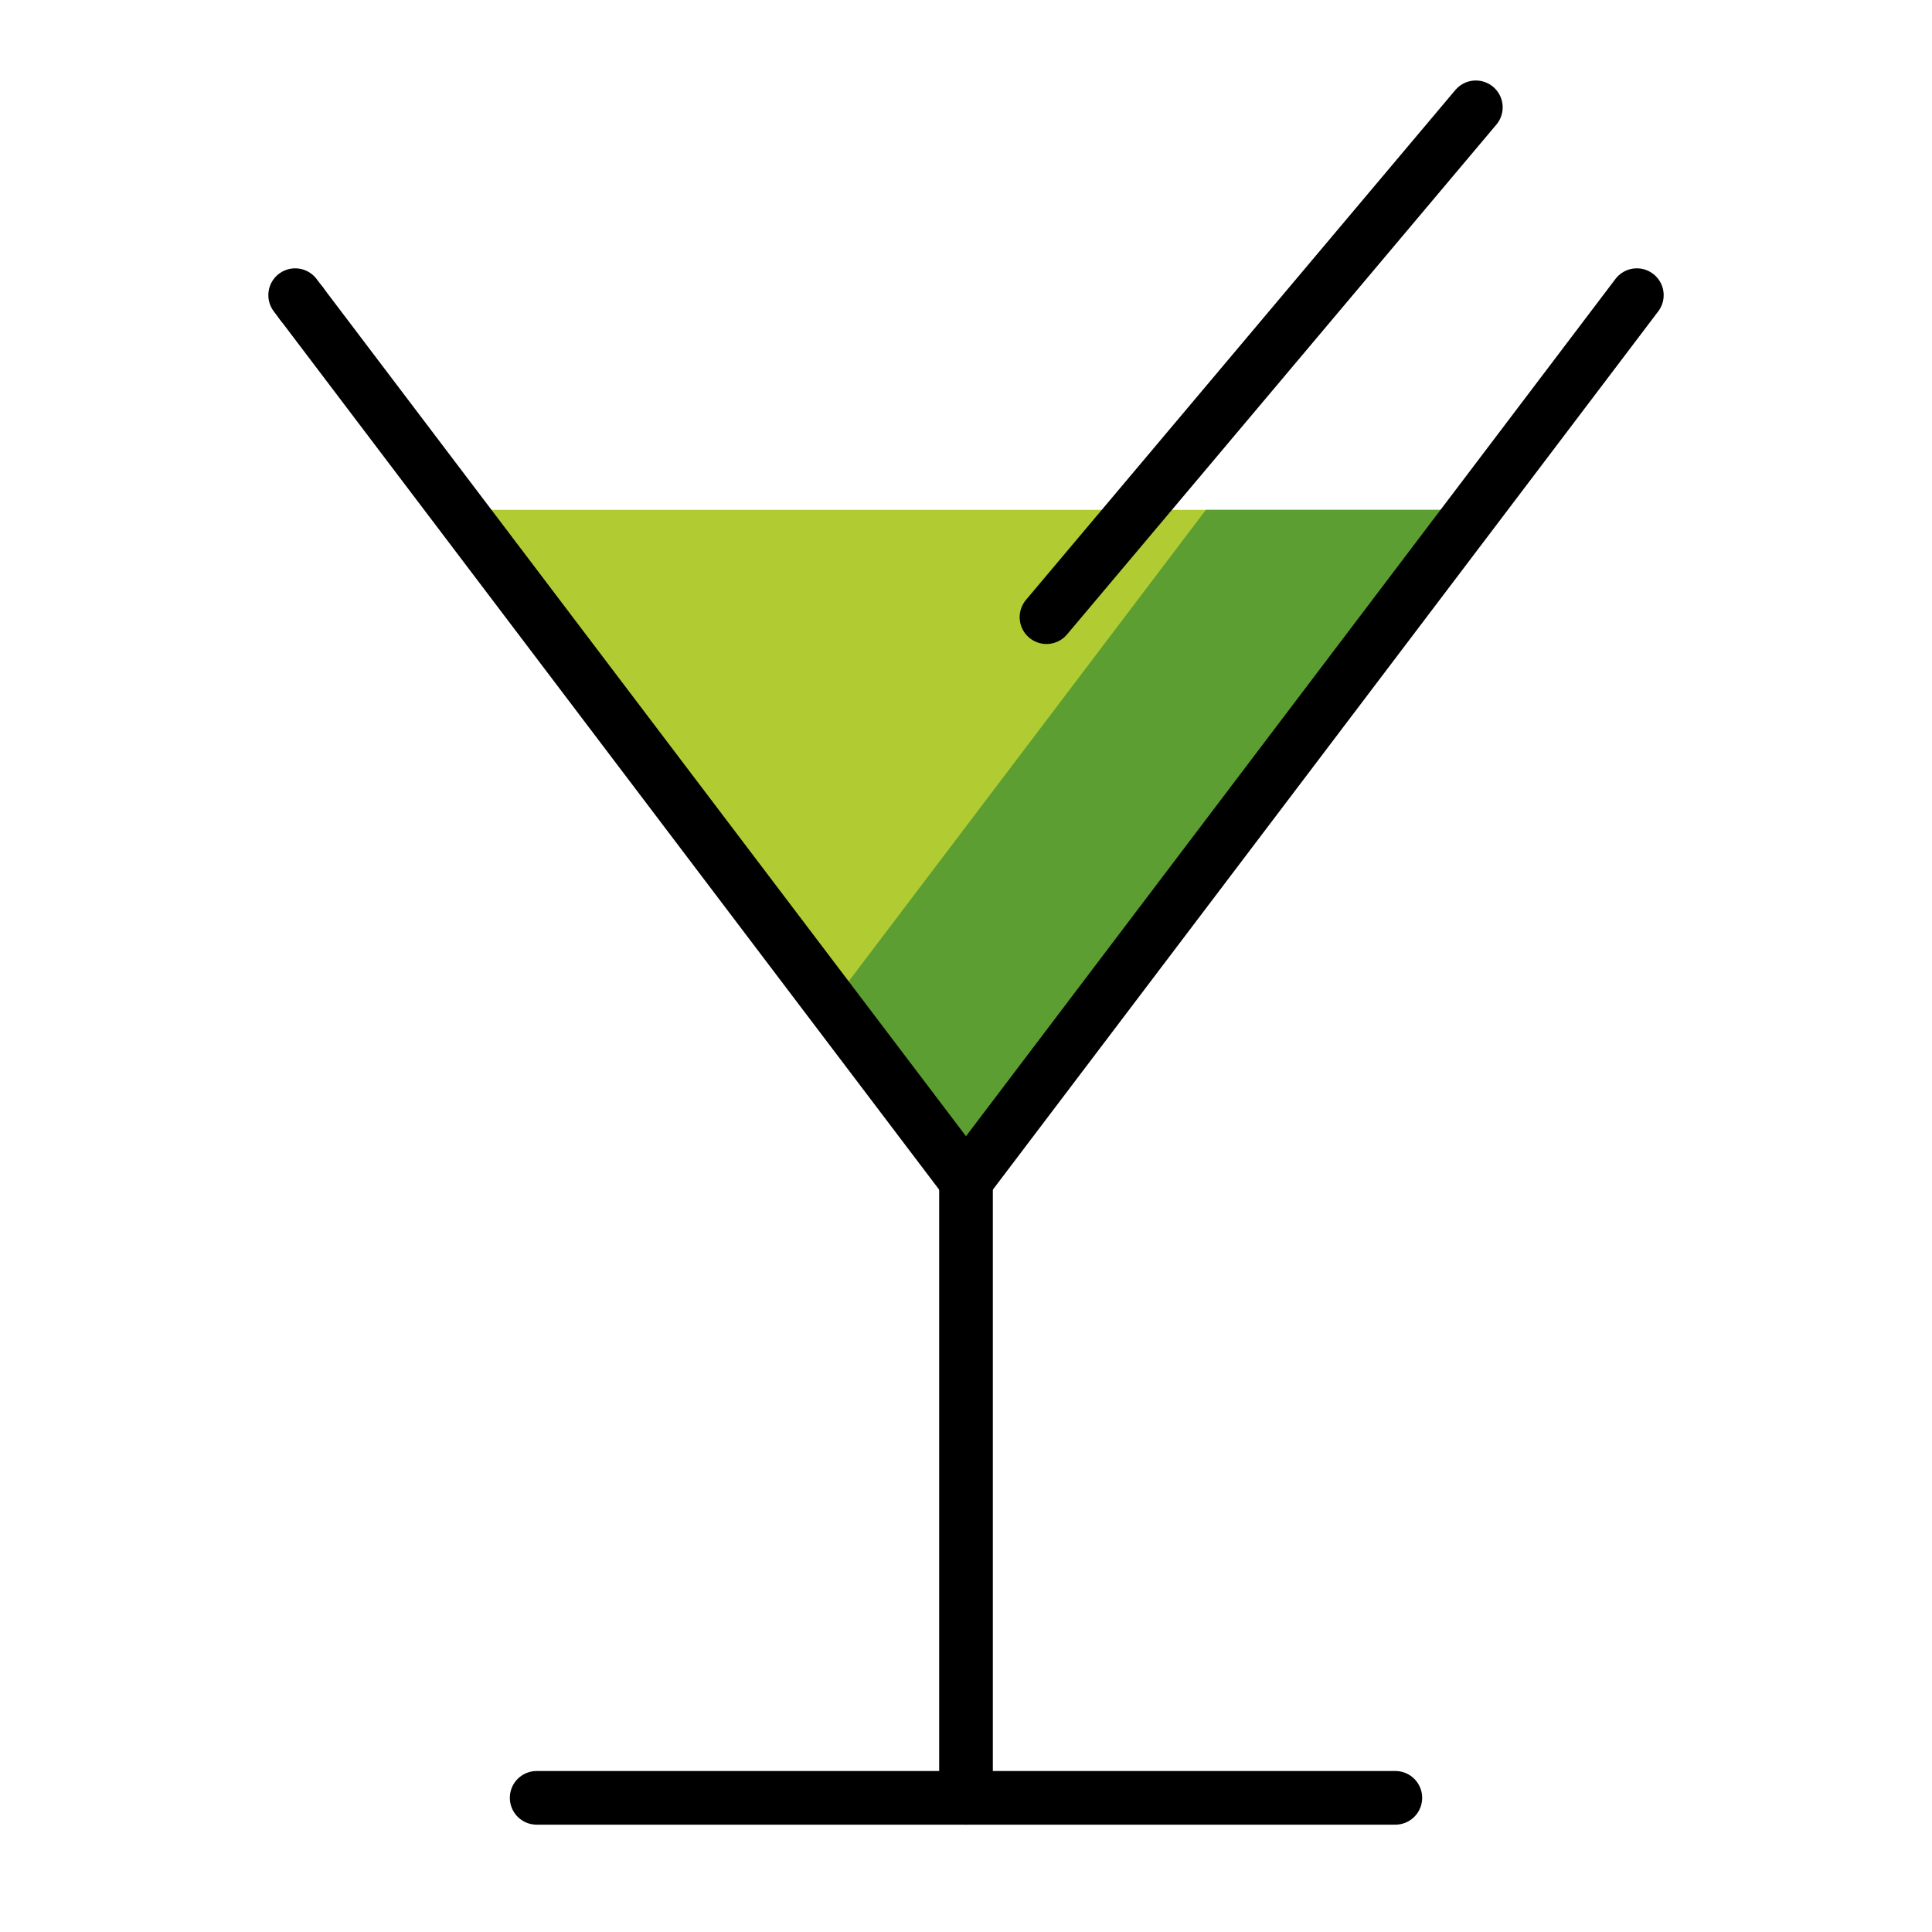
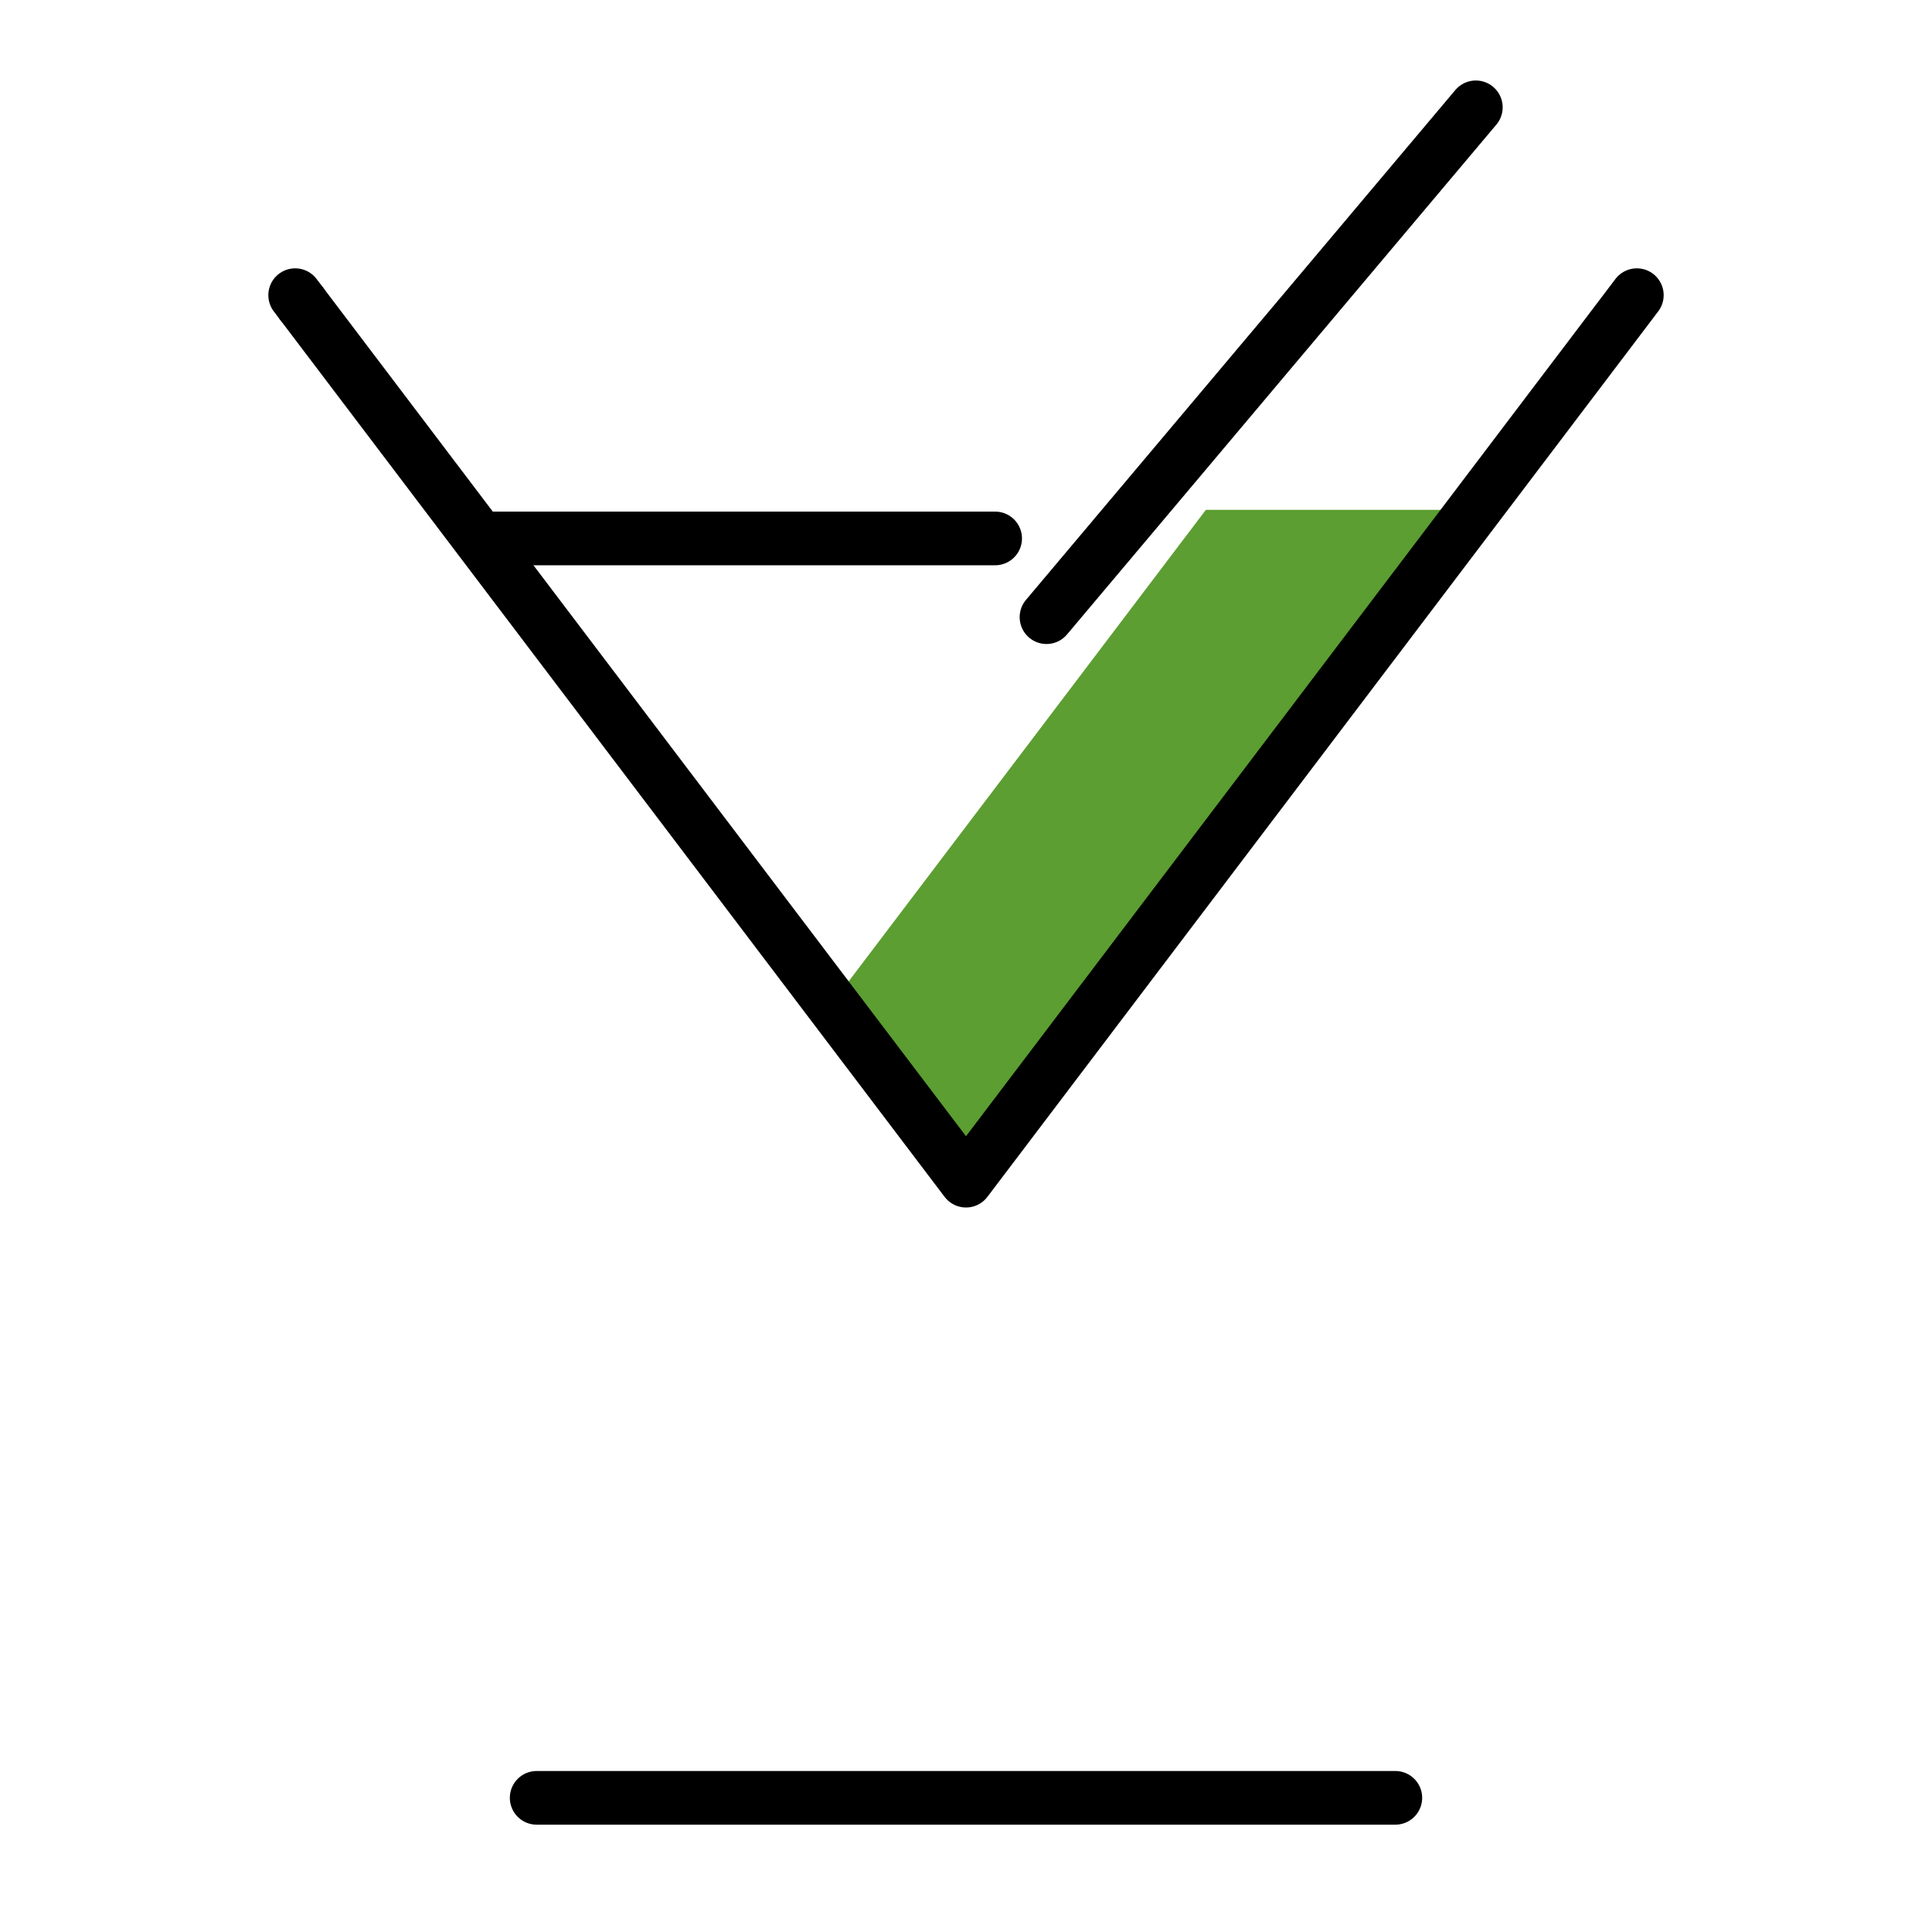
<svg xmlns="http://www.w3.org/2000/svg" id="emoji" viewBox="0 0 72 72" version="1.1">
  <g id="line-supplement">
    <line x1="45.686" x2="53.668" y1="20.066" y2="20.066" fill="none" stroke="#000000" stroke-linecap="round" stroke-linejoin="round" stroke-miterlimit="10" stroke-width="2" />
    <line x1="18.044" x2="37.086" y1="20.066" y2="20.066" fill="none" stroke="#000000" stroke-linecap="round" stroke-linejoin="round" stroke-miterlimit="10" stroke-width="2" />
  </g>
  <g id="color">
-     <polygon fill="#B1CC33" points="17.061,19 23.5,27.5 36,44 48.5,27.5 54.939,19" />
    <polygon fill="#5C9E31" points="44.939,19 38.5,27.5 31,37.4 36,44 48.5,27.5 54.939,19" />
  </g>
  <g id="hair" />
  <g id="skin" />
  <g id="skin-shadow" />
  <g id="line">
-     <line x1="36" x2="36" y1="44" y2="67" fill="none" stroke="#000000" stroke-linecap="round" stroke-linejoin="round" stroke-miterlimit="10" stroke-width="2" />
    <line x1="20" x2="52" y1="67" y2="67" fill="none" stroke="#000000" stroke-linecap="round" stroke-linejoin="round" stroke-miterlimit="10" stroke-width="2" />
    <polyline fill="none" stroke="#000000" stroke-linecap="round" stroke-linejoin="round" stroke-miterlimit="10" stroke-width="2" points="61,11 48.5,27.5 36,44 23.5,27.5 11.239,11.315" />
    <line x1="11.239" x2="11" y1="11.315" y2="11" fill="none" stroke="#000000" stroke-linecap="round" stroke-linejoin="round" stroke-miterlimit="10" stroke-width="2" />
    <line x1="39" x2="55" y1="23" y2="4" fill="none" stroke="#000000" stroke-linecap="round" stroke-linejoin="round" stroke-miterlimit="10" stroke-width="2" />
    <path fill="none" stroke="#000000" stroke-linecap="round" stroke-linejoin="round" stroke-miterlimit="10" stroke-width="2" d="M52.451,4" />
  </g>
</svg>